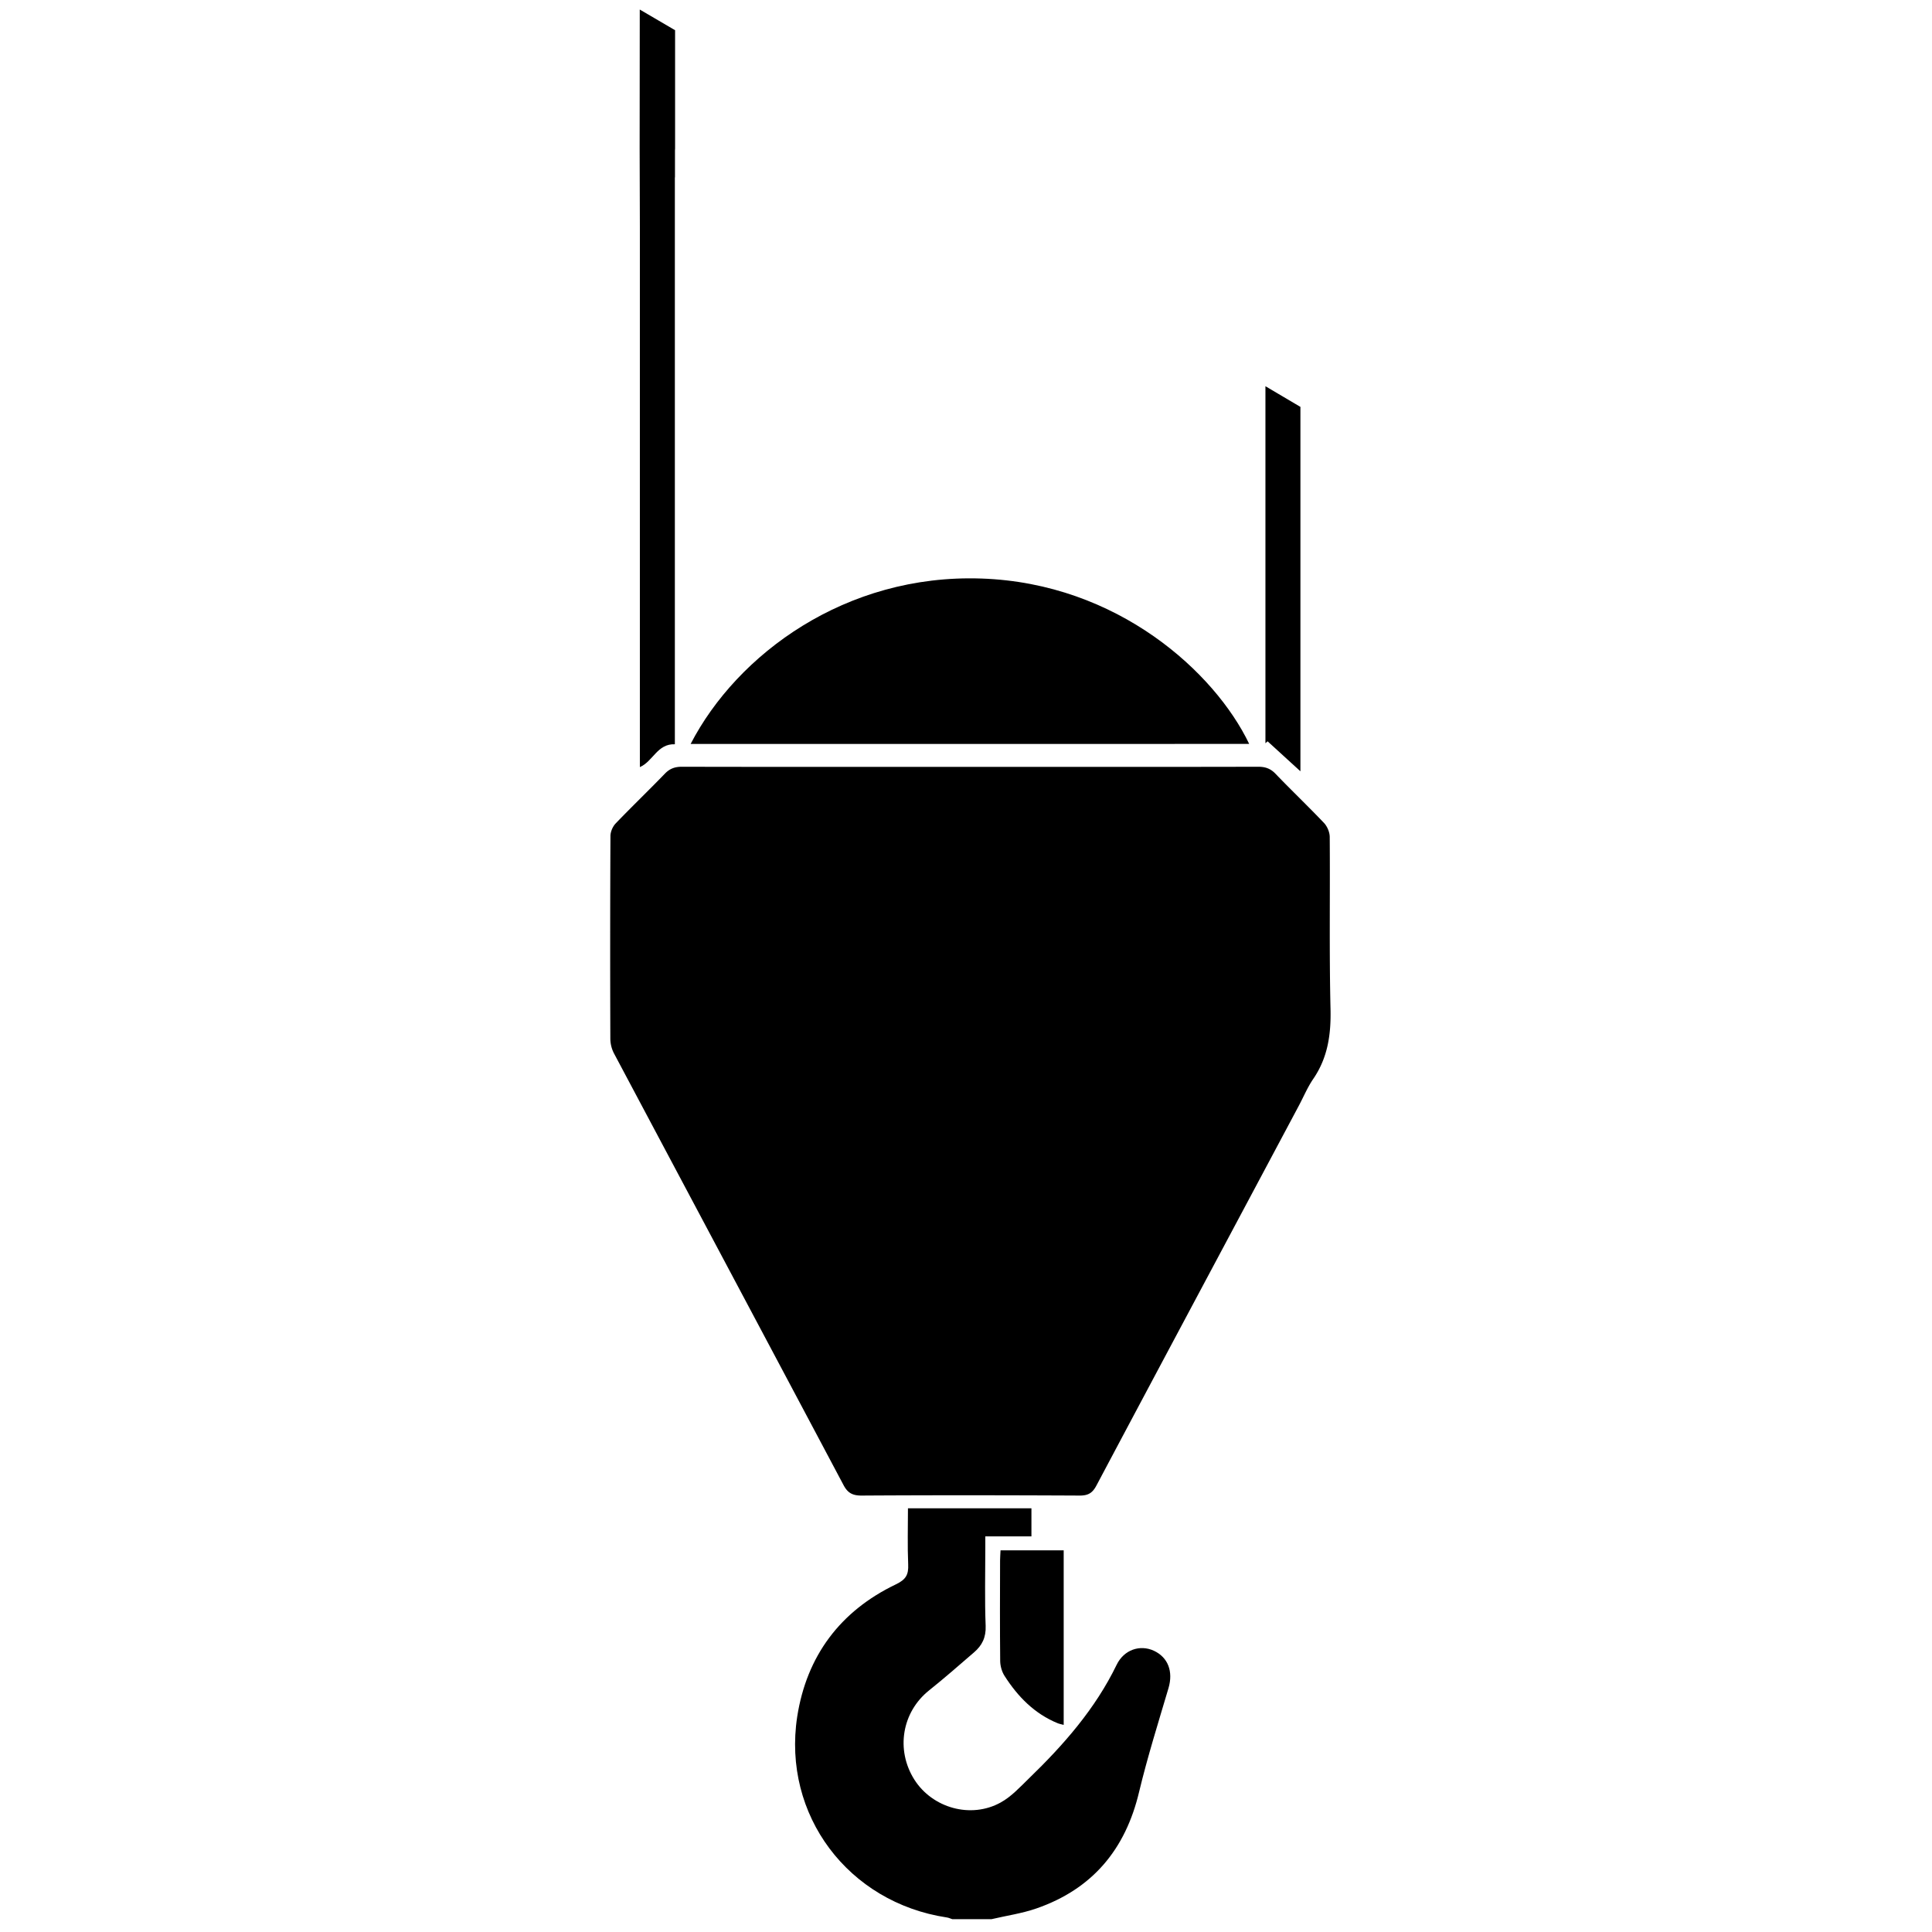
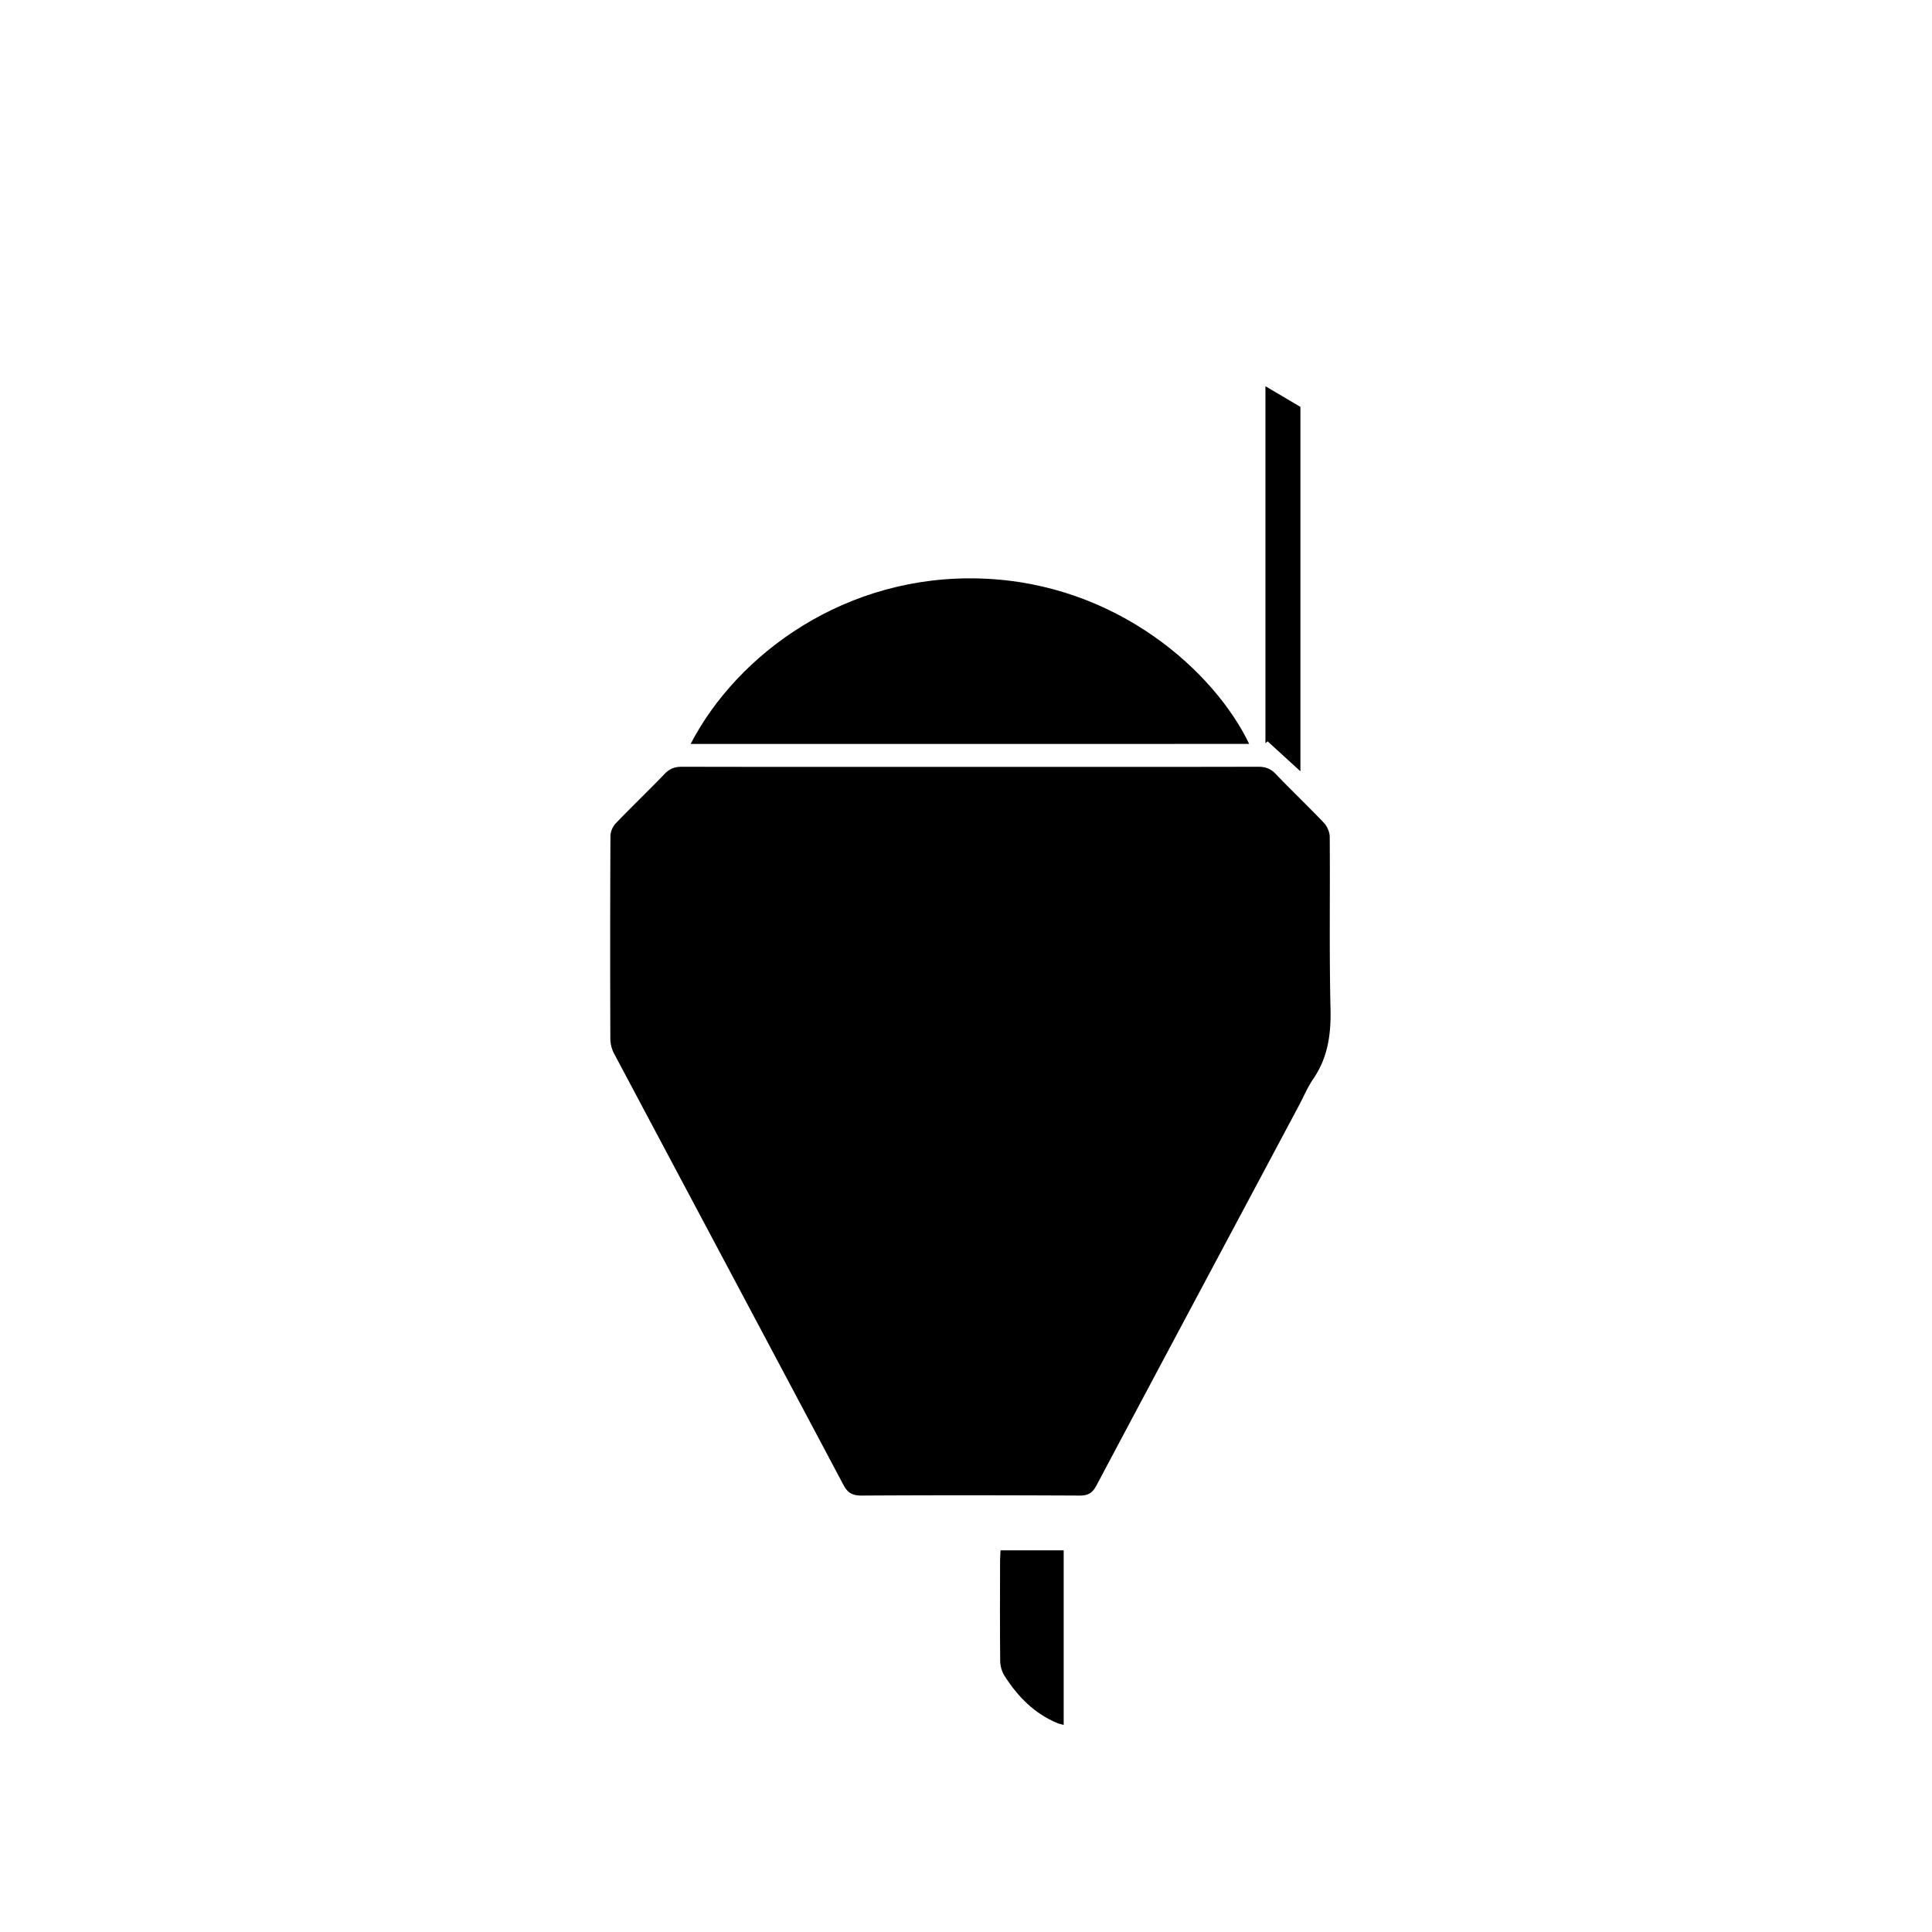
<svg xmlns="http://www.w3.org/2000/svg" data-bbox="53.716 0.84 63.419 168.11" viewBox="0 0 170.08 170.08" data-type="shape">
  <g>
-     <path d="M78.86 139.48c.9-.43 1.13-.86 1.09-1.76-.07-1.64-.02-3.28-.02-4.94H90.8v2.47h-4.06v.96c0 2.31-.06 4.62.03 6.92.04 1.01-.31 1.72-1.02 2.33-1.31 1.13-2.61 2.27-3.96 3.35-2.39 1.91-2.95 5.23-1.3 7.85 1.59 2.51 4.98 3.47 7.6 2.02.93-.51 1.7-1.35 2.48-2.11 3.06-2.96 5.85-6.13 7.73-10.01.65-1.34 2.06-1.8 3.28-1.24 1.26.59 1.71 1.84 1.29 3.28-.9 3.04-1.85 6.06-2.59 9.14-1.2 5.07-4.11 8.56-9.05 10.27-1.27.44-2.62.63-3.94.94h-3.46c-.16-.05-.32-.13-.48-.15-8.67-1.31-14.49-9.01-13.17-17.67.83-5.34 3.78-9.3 8.68-11.65z" />
    <path d="M114.48 66.82v1.08c-1.07-.97-1.98-1.81-2.89-2.64-.06.06-.13.11-.19.17V34s2.97 1.76 3.08 1.82v31z" />
-     <path d="m114.49 35.83.01.01c0 .17-.01.08-.01-.01z" />
    <path d="M114.49 35.83s0-.01 0 0c0-.14 0-.08 0 0z" />
-     <path d="M59.42 13.24v2.38l-.01-.01v49.91c-1.55-.06-1.92 1.51-3.08 2.01V20c0-2.31-.01-4.62-.02-6.93L56.32.84l3.11 1.82v10.41c-.01.06-.01.11-.01.17z" />
    <path d="M53.74 73.6c0-.38.2-.84.46-1.11 1.42-1.48 2.9-2.9 4.32-4.37.44-.46.89-.62 1.51-.62 8.46.02 16.91.01 25.37.01s16.91.01 25.37-.01c.62 0 1.08.16 1.52.62 1.4 1.46 2.86 2.85 4.25 4.31.3.31.52.83.52 1.26.04 5.05-.05 10.1.07 15.15.05 2.23-.24 4.27-1.52 6.14-.5.73-.85 1.57-1.27 2.36-5.94 11.15-11.9 22.29-17.82 33.44-.34.64-.71.88-1.46.88-6.41-.03-12.82-.04-19.22 0-.79 0-1.22-.23-1.59-.94-6.72-12.66-13.46-25.31-20.19-37.97a2.85 2.85 0 0 1-.33-1.3c-.02-5.96-.02-11.9.01-17.85z" />
    <path d="M86.39 50.93c12.03.41 20.58 8.29 23.58 14.56H60.8c4.09-7.9 13.64-14.97 25.59-14.56z" />
    <path d="M88.43 147.53c-.23-.36-.37-.85-.38-1.28-.03-2.97-.02-5.94-.01-8.91 0-.28.03-.56.04-.86h5.56v15.37c-.25-.07-.39-.09-.51-.14-2.06-.84-3.53-2.35-4.7-4.18z" />
  </g>
</svg>